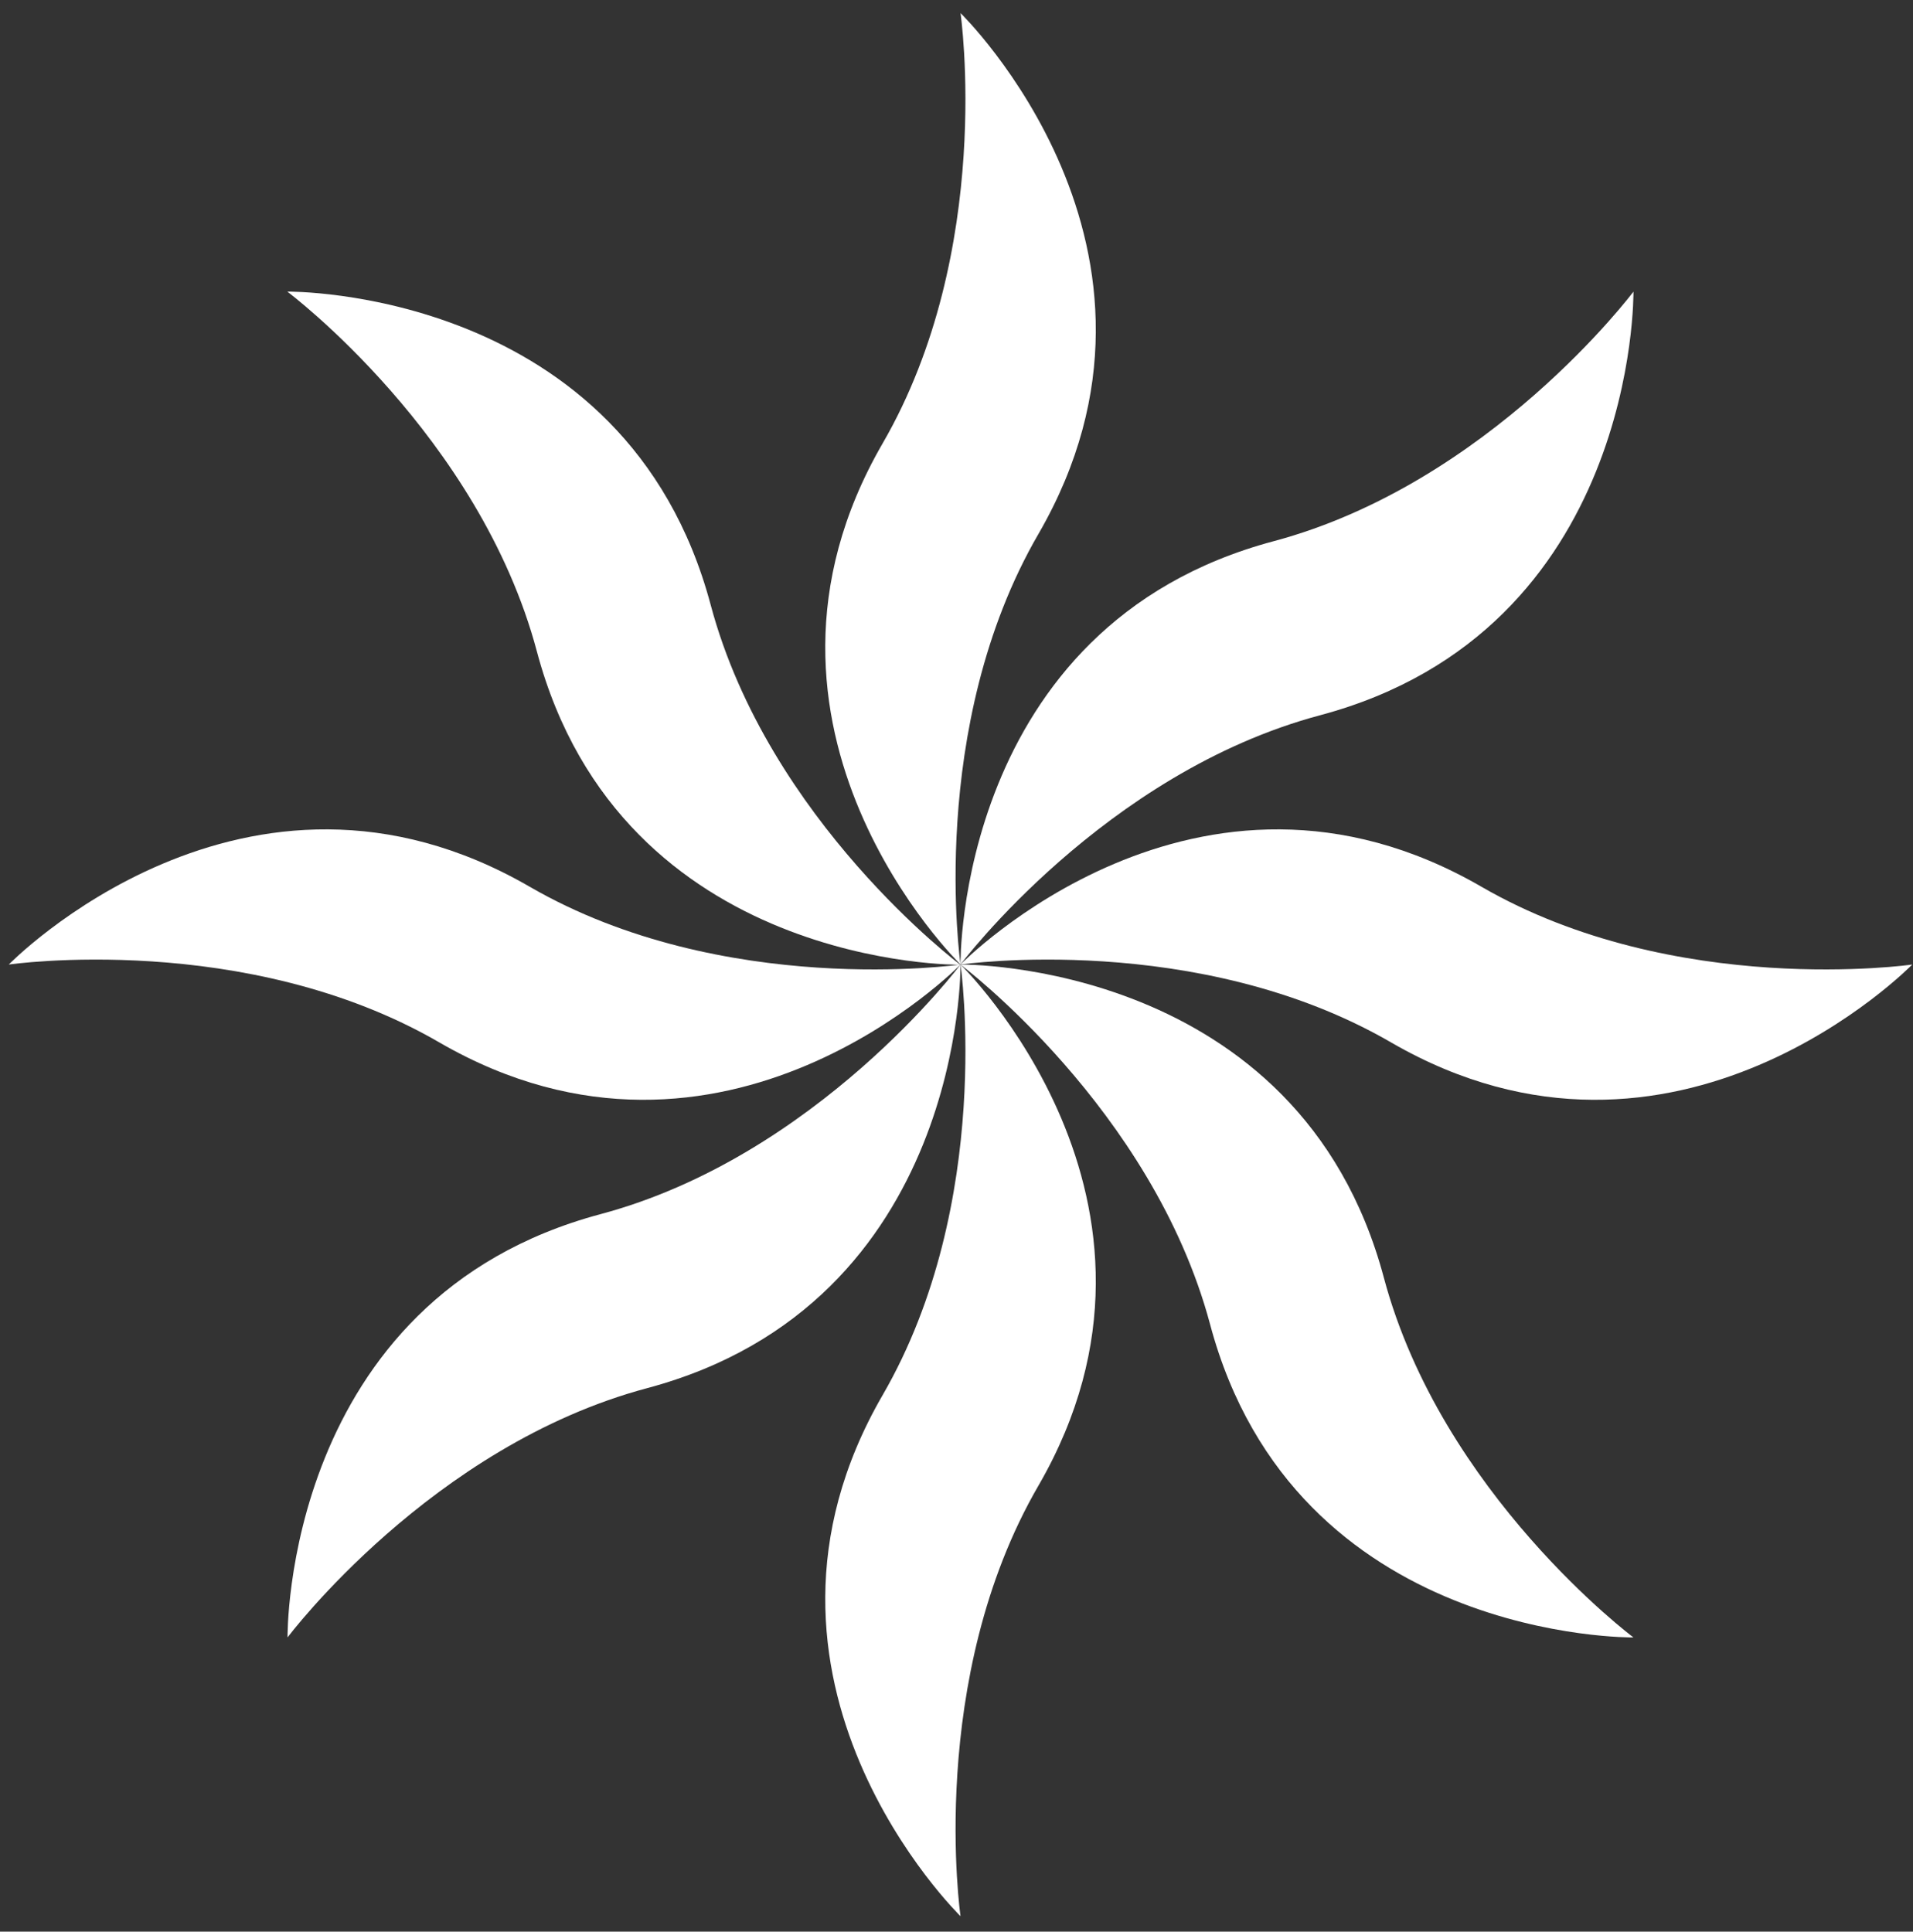
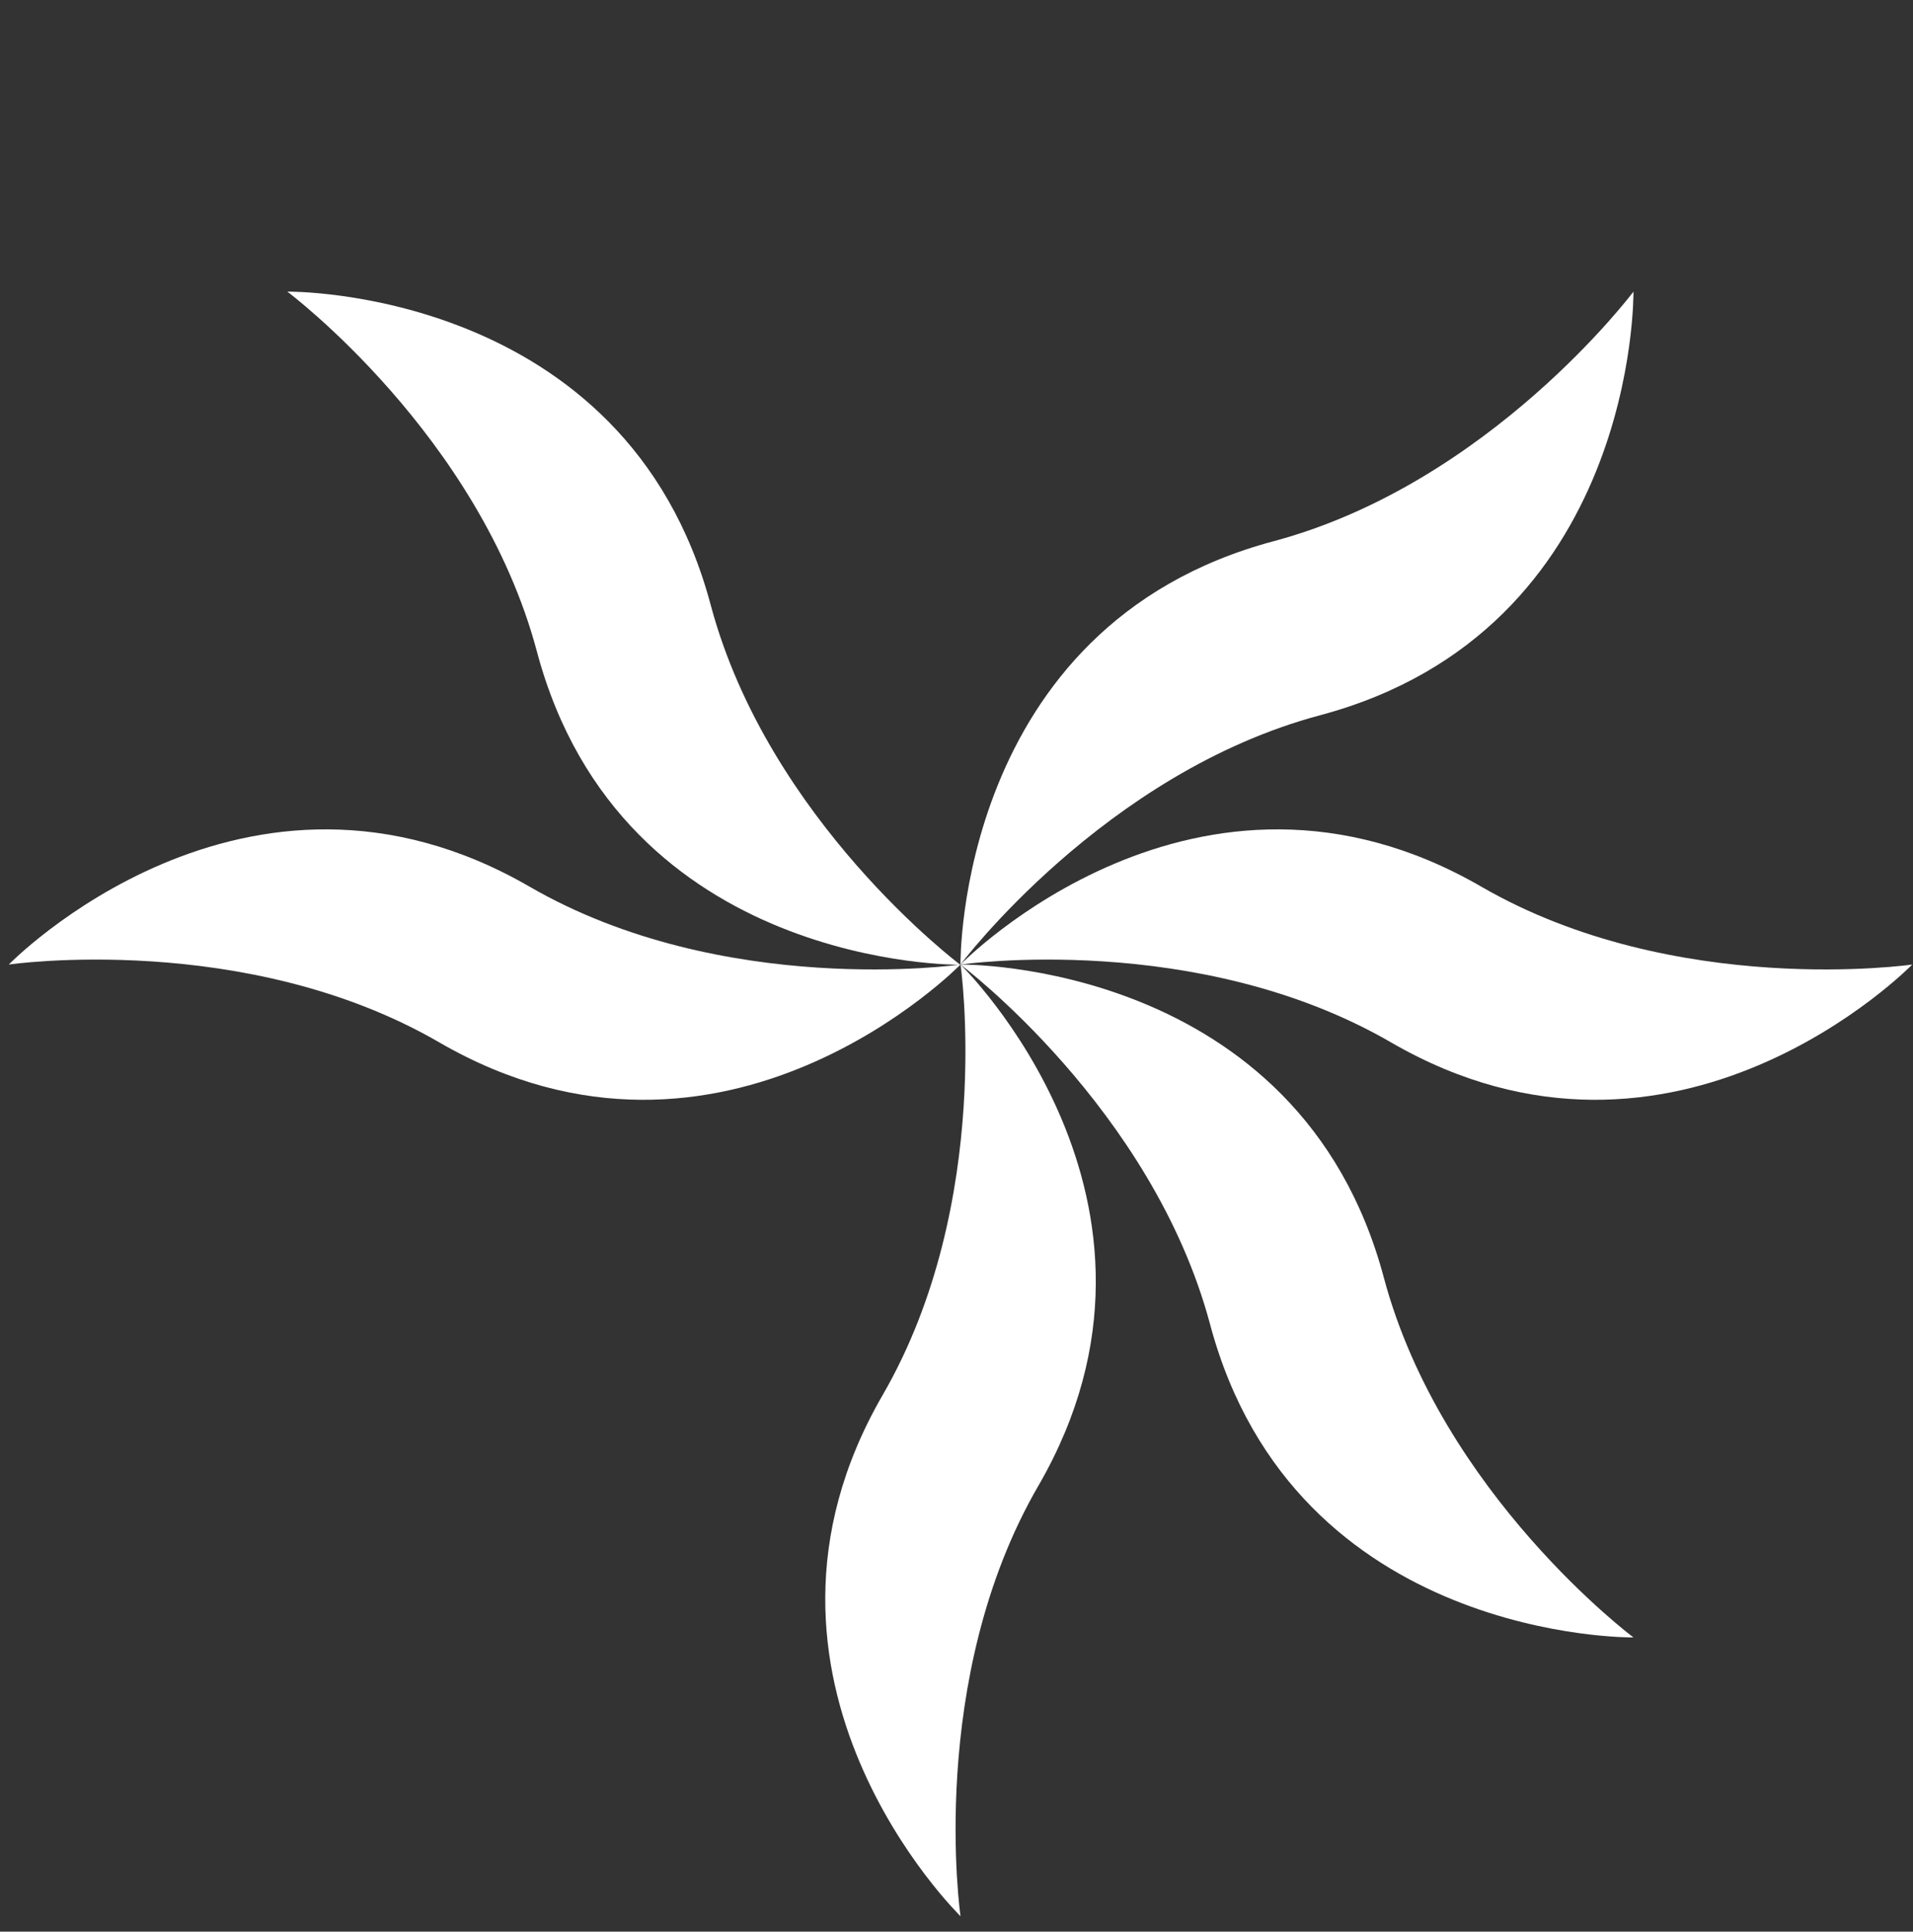
<svg xmlns="http://www.w3.org/2000/svg" width="102" height="103" viewBox="0 0 102 103" fill="none">
  <rect x="0" y="0" width="102" height="103" fill="#333333" stroke="none" />
  <g clip-path="url(#clip0_0_160)">
    <path d="M51.214 51.432C51.214 51.432 38.614 64.368 23.437 55.592C13.115 49.598 0.467 51.432 0.467 51.432C0.467 51.432 13.067 38.496 28.244 47.284C38.566 53.254 51.214 51.432 51.214 51.432Z" fill="white" />
    <path d="M101.96 51.432C101.96 51.432 89.36 64.368 74.183 55.592C63.861 49.598 51.213 51.432 51.213 51.432C51.213 51.432 63.813 38.496 78.99 47.284C89.312 53.254 101.96 51.432 101.96 51.432Z" fill="white" />
    <path d="M51.215 51.432C51.215 51.432 64.15 64.032 55.375 79.209C49.38 89.531 51.215 102.179 51.215 102.179C51.215 102.179 38.279 89.579 47.055 74.402C53.037 64.08 51.215 51.432 51.215 51.432Z" fill="white" />
-     <path d="M51.215 0.697C51.215 0.697 64.15 13.284 55.375 28.462C49.38 38.784 51.215 51.432 51.215 51.432C51.215 51.432 38.279 38.832 47.055 23.654C53.037 13.332 51.215 0.697 51.215 0.697Z" fill="white" />
-     <path d="M51.214 51.432C51.214 51.432 51.453 69.487 34.514 74.018C22.993 77.087 15.332 87.313 15.332 87.313C15.332 87.313 15.092 69.259 32.032 64.739C43.553 61.658 51.214 51.432 51.214 51.432Z" fill="white" />
    <path d="M87.095 15.55C87.095 15.55 87.334 33.605 70.395 38.137C58.874 41.206 51.213 51.432 51.213 51.432C51.213 51.432 50.973 33.377 67.913 28.858C79.434 25.776 87.095 15.55 87.095 15.55Z" fill="white" />
    <path d="M51.213 51.432C51.213 51.432 69.267 51.192 73.787 68.132C76.868 79.665 87.094 87.313 87.094 87.313C87.094 87.313 69.04 87.553 64.52 70.613C61.439 59.093 51.213 51.432 51.213 51.432Z" fill="white" />
    <path d="M15.32 15.55C15.32 15.55 33.375 15.311 37.895 32.262C40.976 43.783 51.202 51.444 51.202 51.444C51.202 51.444 33.147 51.684 28.628 34.744C25.558 23.211 15.32 15.55 15.32 15.55Z" fill="white" />
  </g>
  <defs>
    <clipPath id="clip0_0_160">
      <rect width="101.482" height="101.482" fill="white" transform="translate(0.467 0.697)" />
    </clipPath>
  </defs>
</svg>